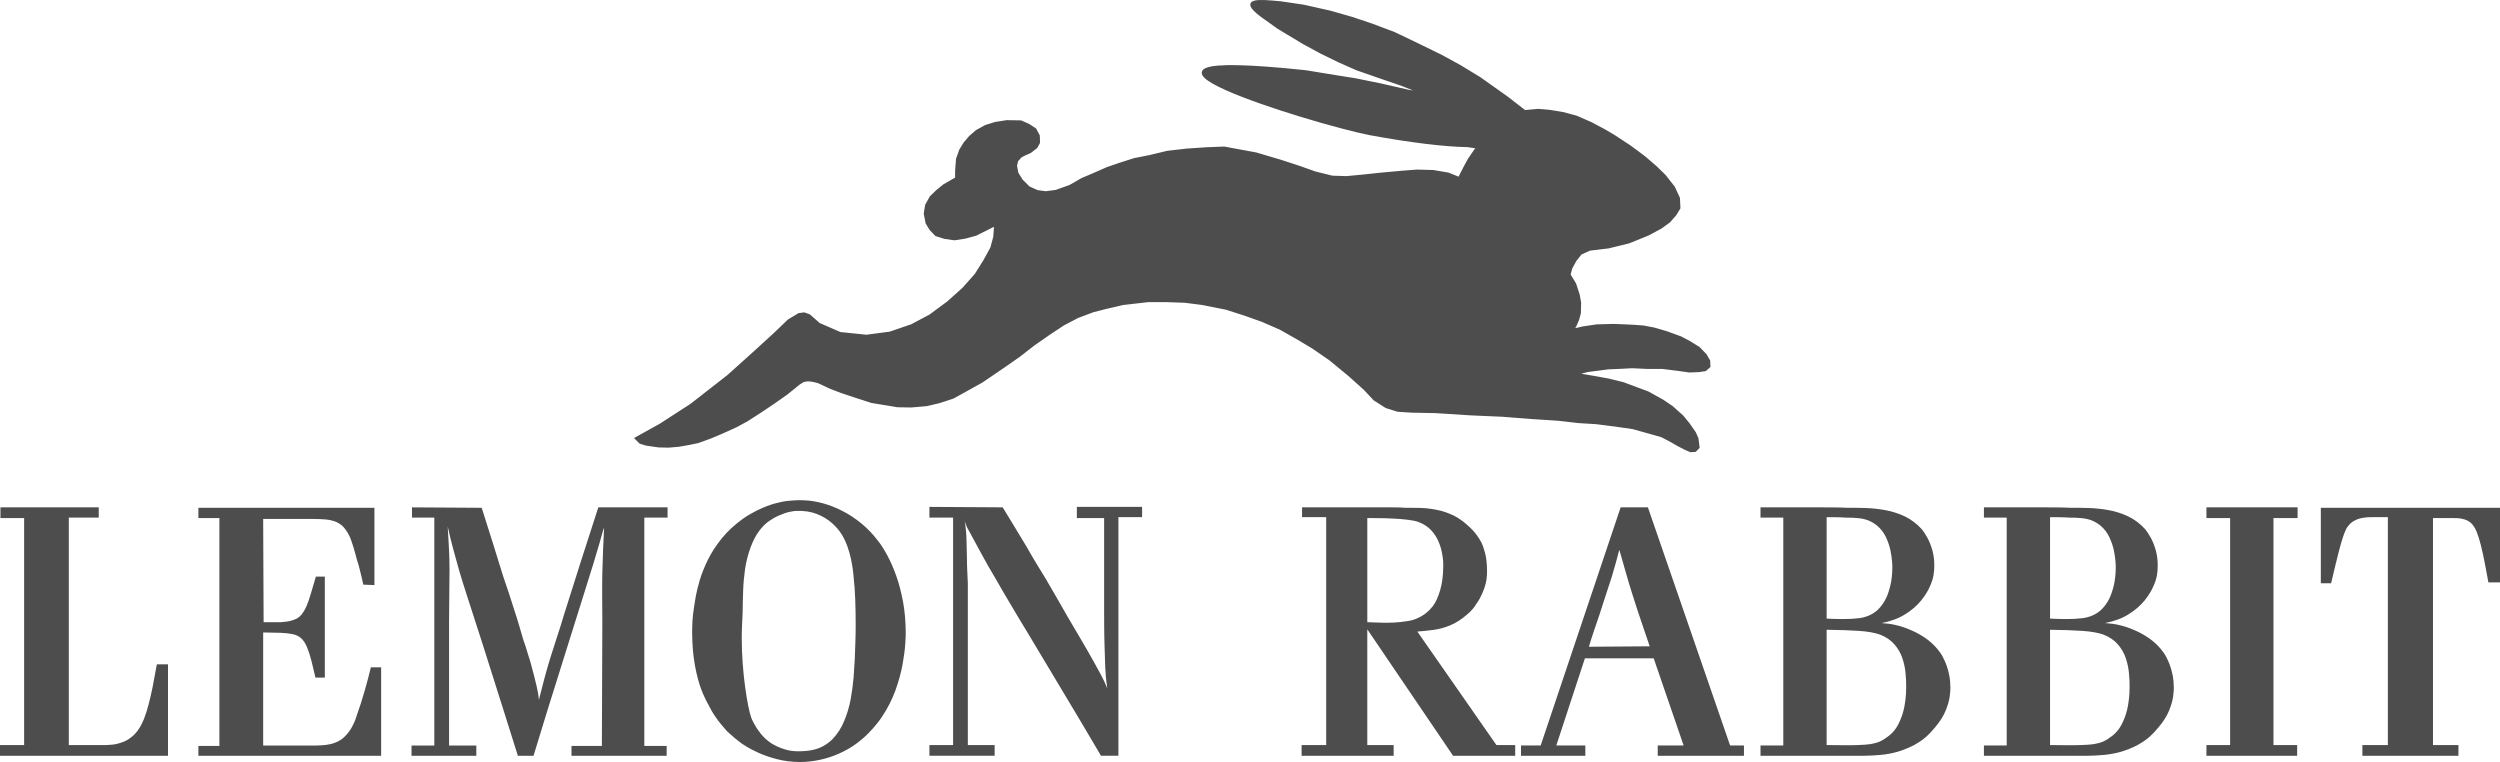
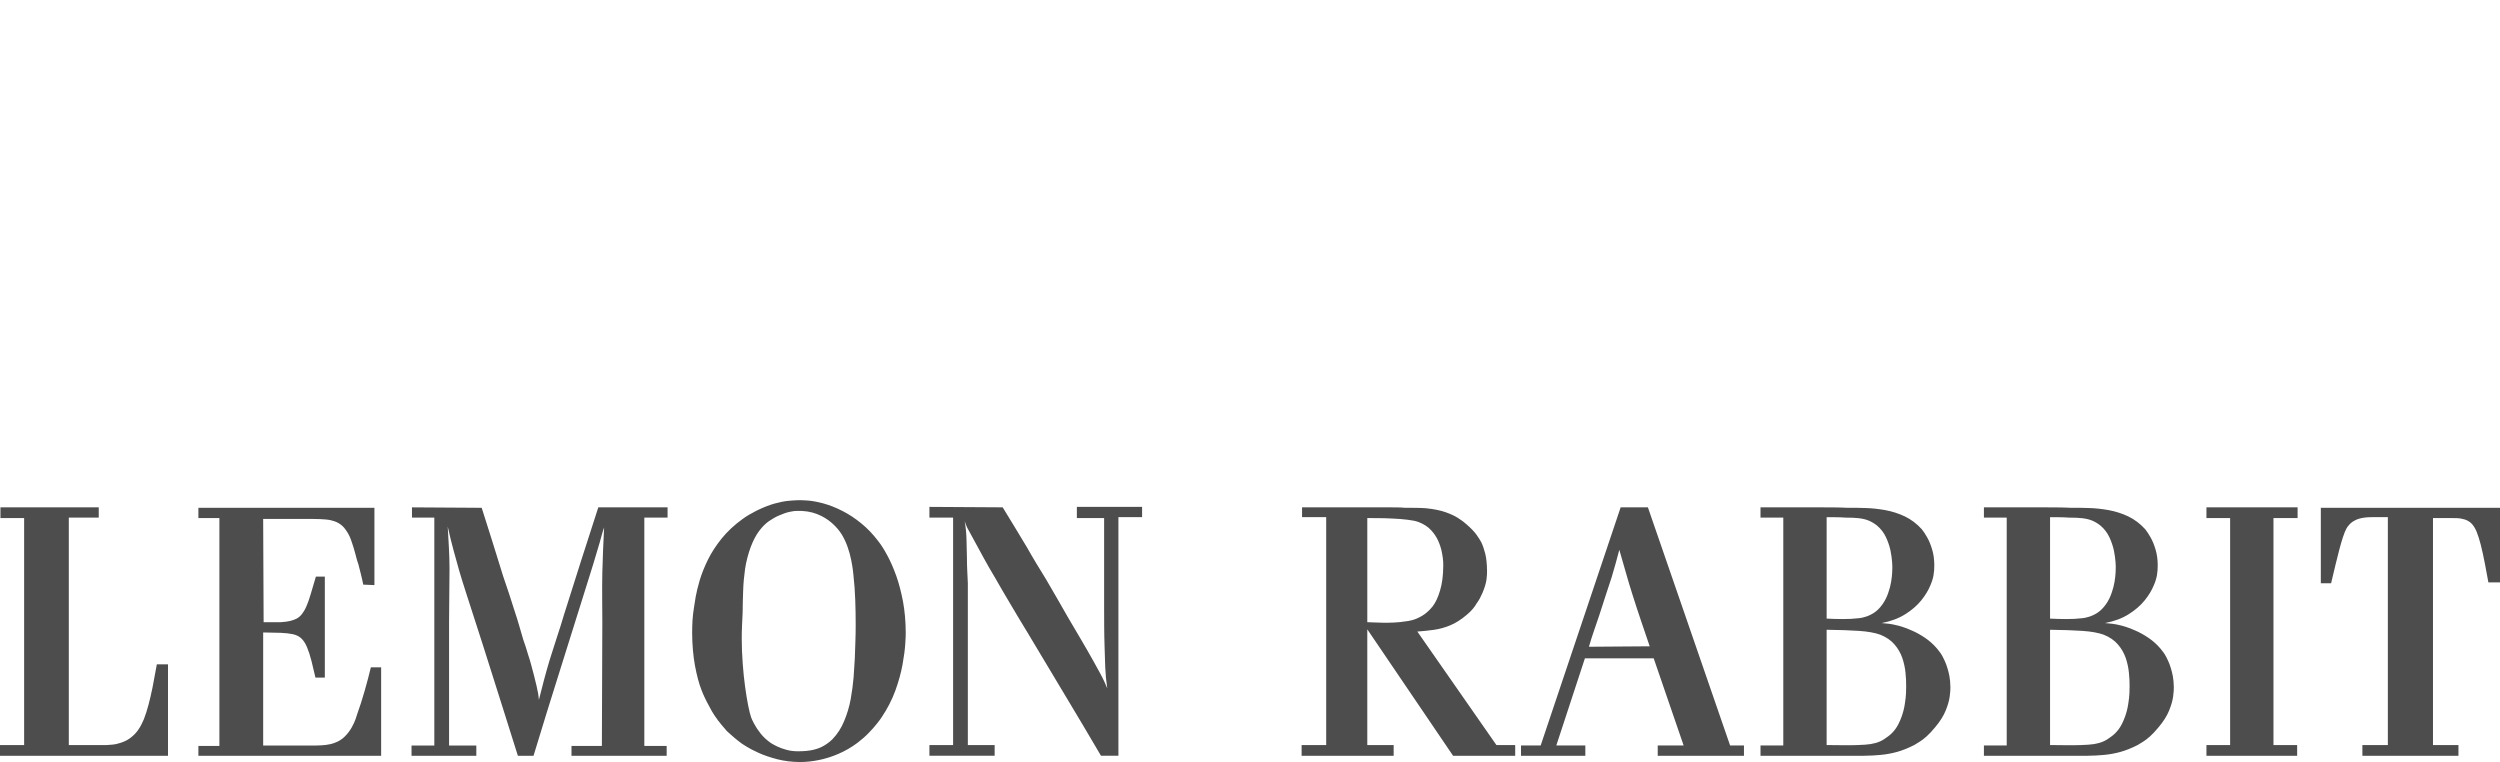
<svg xmlns="http://www.w3.org/2000/svg" xml:space="preserve" width="178.55mm" height="54.424mm" version="1.1" style="shape-rendering:geometricPrecision; text-rendering:geometricPrecision; image-rendering:optimizeQuality; fill-rule:evenodd; clip-rule:evenodd" viewBox="0 0 17855 5442.4">
  <defs>
    <style type="text/css"> .str0 {stroke:#4D4D4D;stroke-width:20;stroke-miterlimit:22.926} .fil1 {fill:#4D4D4D} .fil0 {fill:#4D4D4D;fill-rule:nonzero} </style>
  </defs>
  <g id="Слой_x0020_1">
    <g id="_105553144876160">
      <path class="fil0" d="M705.26 3623.41l-702.06 0 0 76.59 169.13 0 0 1621.14 -172.33 0 0 76.59 1199.89 0 0 -653.13 -79.75 0c-11.73,64.34 -21.83,119.68 -30.87,165.92 -9.58,46.82 -19.15,87.79 -28.72,123.41 -9.58,36.18 -20.21,70.22 -32.98,102.63 -3.17,7.47 -7.96,18.62 -15.42,33.51 -6.9,14.93 -16.47,30.87 -29.25,48.44 -12.78,17.52 -28.72,34.03 -48.92,49.45 -19.68,15.94 -43.61,28.19 -72.34,37.24 -22.35,7.42 -40.97,11.68 -56.91,12.74 -15.42,1.09 -29.78,2.15 -42.03,3.2l-271.23 0 0 -1624.34 213.79 0 0 -73.39zm711.67 3.17l0 73.42 149.97 0 0 1627.51 -149.97 0 0 70.22 1305.2 0 0 -631.87 -73.39 0c-12.77,53.19 -27.13,107.99 -43.6,165.43 -15.99,57.45 -34.61,114.89 -55.34,172.86 -0.52,3.73 -4.26,14.36 -10.1,31.36 -5.84,17.04 -15.41,37.24 -27.66,59.59 -12.74,22.84 -28.73,44.14 -48.93,64.34 -19.67,20.2 -44.14,35.66 -72.86,45.76 -18.62,7.42 -38.82,12.21 -62.23,14.89 -22.88,2.64 -46.28,4.26 -70.22,4.26 -24.46,0 -46.81,0 -68.6,0l-309.56 0 0 -807.41c48.92,0.53 90.42,1.62 125.51,2.68 35.13,1.58 64.38,4.79 88.31,10.1 23.41,5.84 42.56,14.89 57.45,28.72 15.94,14.36 29.77,35.09 41.46,62.76 11.72,27.66 22.35,60.65 31.92,97.85 9.58,37.24 19.15,77.12 28.72,120.2l67.02 0 0 -721.2 -63.81 0c-15.42,52.12 -28.2,95.21 -38.3,129.24 -10.1,34.04 -19.67,61.18 -28.72,81.38 -1.05,3.73 -4.79,11.16 -10.63,22.35 -5.88,11.16 -13.83,23.37 -23.4,36.15 -10.11,12.78 -22.36,22.88 -36.19,30.87 -12.21,6.37 -27.67,11.68 -45.19,16.47 -17.57,4.26 -39.92,7.46 -66.49,9.05l-124.46 0 -3.2 -737.19 290.41 0c45.72,-0.53 84.55,0 116.47,1.06 31.4,1.05 57.45,3.73 78.18,8.52 39.91,9.04 70.74,27.13 93.1,53.18 21.78,26.61 38.82,55.86 49.98,88.84 11.72,32.98 21.29,64.34 29.25,94.12 3.2,12.77 6.4,25.55 10.13,38.29 3.17,12.78 7.43,25.56 12.22,38.3 6.37,23.93 12.77,48.39 18.62,73.42 6.37,24.99 11.68,49.45 16.47,73.39l79.79 3.2 0 -552.11 -1257.33 0zm1525.4 -3.17l0 73.39 159.55 0 0 1627.55 -162.75 0 0 73.38 462.74 0 0 -73.38 -194.68 0 0 -884c0,-63.81 0.53,-127.1 1.62,-189.33 1.06,-62.75 1.59,-124.98 1.59,-187.21 0,-49.49 -1.59,-100 -4.26,-150.55 -2.11,-50.5 -5.32,-101.58 -8.52,-152.65 6.41,28.72 12.78,56.92 19.67,84.58 6.41,27.67 13.84,55.86 21.83,84.58 12.78,47.87 26.04,96.27 40.4,145.72 14.36,48.93 29.82,98.42 45.76,147.87 20.73,63.81 41.5,128.19 62.23,193.06 20.73,64.9 41.5,129.24 62.23,193.06 23.94,73.42 47.34,147.34 70.22,221.82 22.84,74.44 46.25,148.39 70.19,221.78 17.56,57.44 35.65,114.88 54.23,172.32 18.62,57.45 36.72,114.89 54.28,172.33l111.68 0c31.93,-105.31 63.82,-210.09 96.27,-314.35 31.92,-104.22 64.91,-209 98.41,-314.31 30.31,-98.95 61.18,-197.32 92.54,-295.21 31.4,-97.85 62.23,-196.26 92.53,-295.17 15.98,-50.02 31.93,-100.52 47.34,-151.6 15.99,-51.6 30.87,-102.1 45.23,-151.59 4.79,-17.53 9.58,-35.62 14.89,-54.24 5.32,-18.62 10.63,-36.72 17,-54.24 -3.16,52.65 -5.31,105.84 -7.42,160.08 -2.15,53.71 -3.73,107.99 -5.32,162.22 -1.09,59.03 -1.62,118.09 -1.09,176.59 0.56,59.03 1.09,117 1.09,174.44 0,148.4 -0.53,296.26 -1.62,443.6 -1.05,147.34 -1.58,295.17 -1.58,443.56l-217 0 0 70.22 679.75 0 0 -70.22 -159.59 0 0 -1630.71 165.96 0 0 -73.39 -494.64 0c-41.5,127.63 -83,255.82 -123.93,384.54 -41.5,128.72 -81.91,256.91 -121.82,384.53 -15.95,54.28 -32.95,108.52 -51.04,162.23 -17.56,54.24 -34.56,107.42 -51.07,160.08 -14.36,47.87 -27.67,95.74 -40.41,143.08 -12.77,47.87 -25.02,94.68 -36.18,140.97 -1.06,-14.36 -2.64,-29.78 -5.32,-45.76 -2.67,-15.42 -6.37,-33.51 -11.15,-54.24 -5.32,-20.73 -11.2,-46.29 -18.62,-75.54 -6.41,-25.51 -12.78,-50.5 -19.68,-74.44 -6.41,-24.5 -13.83,-48.43 -21.82,-72.37 -4.79,-17.52 -10.1,-35.62 -16.47,-54.24 -5.88,-18.62 -12.25,-36.67 -18.62,-54.23 -9.58,-33.51 -19.15,-67.02 -29.25,-100.53 -9.58,-33.51 -20.24,-67.02 -31.4,-100.53 -12.78,-41.49 -26.05,-83.52 -40.41,-126.04 -13.83,-42.55 -28.19,-84.58 -42.55,-126.08 -51.07,-165.92 -102.11,-328.67 -153.18,-488.26l-497.84 -3.17zm2760.43 -51.07c-21.3,0.53 -45.76,2.11 -73.43,4.78 -27.63,2.68 -60.08,9.05 -96.79,19.15 -36.68,10.1 -78.7,26.61 -126.57,49.45 -17.57,9.05 -34.57,18.62 -51.07,27.67 -16.48,9.57 -33.51,20.2 -51.04,32.98 -59.59,43.08 -109.57,89.9 -150.02,139.88 -40.4,50.54 -73.38,101.05 -98.37,152.12 -24.99,51.08 -44.14,99.47 -57.97,145.19 -13.31,45.76 -23.41,86.17 -29.25,120.2 -5.88,34.61 -10.14,60.65 -12.25,77.69 -4.79,28.72 -7.99,57.97 -10.1,88.27 -1.59,29.78 -2.68,60.12 -2.68,90.43 0.53,85.63 7.46,163.28 20.24,234.03 13.27,70.71 28.72,128.72 46.78,174.44 7.99,20.73 15.98,39.35 24.46,56.91 7.99,17.04 17.04,34.57 26.61,51.6 4.79,9.58 12.25,23.94 22.88,42.56 10.63,18.05 24.99,40.4 44.14,65.92 5.31,6.94 13.3,17.04 24.99,31.4 11.15,13.83 24.46,28.72 38.82,45.19 5.84,4.79 15.42,13.31 29.25,26.08 13.83,12.74 30.34,26.58 48.96,41.47 18.58,15.45 38.3,28.72 59.03,40.97 20.73,13.3 49.98,28.72 87.74,45.76 38.3,17.52 82.44,32.41 132.98,45.72 49.98,12.77 104.26,19.67 162.23,20.2 44.14,0 89.33,-4.79 136.67,-14.36 46.82,-9.58 94.16,-24.46 140.44,-44.67 46.78,-20.2 92.01,-46.28 134.56,-78.17 29.78,-22.88 56.92,-46.29 80.29,-70.75 23.41,-23.93 43.08,-46.29 58.54,-65.96 15.94,-20.2 27.1,-35.09 33.5,-45.19 41.99,-62.23 74.45,-126.08 98.38,-191.48 23.41,-64.91 40.44,-126.61 51.07,-185.11 10.63,-58.49 17,-107.95 19.68,-149.45 2.67,-41.49 3.73,-69.12 3.2,-83.48 -0.53,-76.59 -6.93,-148.96 -19.15,-215.98 -12.77,-67.54 -28.72,-129.25 -48.39,-185.07 -20.24,-55.86 -41.5,-104.78 -64.38,-146.81 -22.88,-42.55 -44.67,-76.59 -65.96,-103.16 -36.15,-47.87 -76.06,-89.37 -119.67,-124.99 -43.09,-35.13 -87.75,-64.91 -134.04,-88.31 -46.25,-23.94 -92.53,-42.03 -138.82,-54.77 -40.4,-10.67 -75.5,-17.04 -105.84,-19.68 -30.3,-2.14 -53.18,-3.2 -69.65,-2.67zm-9.58 76.59c52.13,-1.58 98.91,5.84 140.41,21.82 40.97,15.95 76.59,37.2 106.89,63.82 29.82,26.04 53.75,54.23 71.8,83.48 17.57,29.25 31.4,59.59 42.03,90.43 10.63,31.39 19.15,61.17 24.46,89.37 5.88,28.19 9.58,52.12 12.25,71.8 2.11,19.67 3.74,32.98 4.26,38.82 6.37,57.44 10.63,115.42 12.74,174.44 2.15,58.54 3.21,117.56 3.21,176.59 0,41.5 -0.53,83 -2.11,123.93 -1.1,41.5 -2.68,81.91 -4.26,121.78 -2.15,38.3 -4.79,82.48 -8.52,132.46 -4.26,50.01 -11.16,102.1 -20.73,155.85 -10.1,54.24 -25.56,105.84 -46.29,155.29 -20.2,49.98 -48.39,93.63 -84.05,130.83 -18.58,18.1 -38.82,33.51 -61.14,46.29 -21.82,13.31 -47.87,22.88 -77.68,29.78 -30.31,6.93 -67.02,10.1 -110.1,10.1 -28.72,-0.53 -55.3,-3.7 -79.76,-10.63 -24.46,-6.9 -46.28,-14.36 -64.9,-23.41 -18.06,-9.04 -32.98,-16.47 -43.61,-23.4 -29.78,-20.21 -54.77,-43.09 -75.54,-69.13 -20.73,-26.09 -36.67,-50.55 -47.87,-72.33 -11.15,-21.83 -18.05,-36.19 -20.2,-43.61 -6.37,-18.62 -13.83,-47.34 -21.26,-85.11 -7.46,-37.77 -14.89,-82.44 -21.82,-133.51 -6.9,-51.07 -12.74,-105.84 -17,-164.86 -4.26,-58.54 -6.94,-118.09 -6.94,-178.17 0,-31.93 0.53,-63.33 2.15,-94.16 1.06,-30.87 2.64,-62.23 4.26,-94.16 0.53,-51.03 1.58,-102.63 3.69,-154.76 1.62,-52.13 6.41,-104.26 13.84,-156.38 7.99,-52.13 21.29,-103.7 39.91,-154.77 18.06,-47.34 38.3,-86.16 60.61,-115.41 22.35,-29.78 45.76,-53.19 70.22,-70.22 24.46,-17 48.93,-30.83 73.39,-40.94 28.72,-12.77 54.24,-21.29 76.06,-25.55 21.26,-4.79 38.83,-6.9 51.6,-6.37zm2192.37 692.52c0,46.25 0,92 0.53,137.2 0.53,45.23 1.05,90.95 2.67,137.23 1.06,49.46 2.64,99.47 4.79,149.98 2.11,50.55 6.9,100.53 14.36,149.98 -6.41,-15.42 -13.3,-31.89 -21.29,-48.93 -7.96,-16.99 -18.06,-37.24 -30.84,-60.6 -12.25,-22.88 -27.66,-51.61 -46.81,-85.11 -28.72,-51.6 -59.03,-103.73 -89.9,-156.39 -30.83,-53.18 -61.7,-105.31 -92,-156.35 -25.52,-44.7 -51.08,-89.36 -77.12,-134.59 -25.52,-44.67 -52.13,-90.39 -79.27,-136.68 -23.93,-38.29 -47.3,-76.06 -69.65,-113.83 -22.88,-37.76 -45.23,-76.59 -67.55,-115.94 -28.72,-47.87 -56.91,-94.68 -85.11,-140.93 -28.19,-46.29 -56.91,-94.15 -87.22,-143.08l-523.35 -3.2 0 76.59 169.12 0 0 1624.34 -169.12 0 0 76.59 465.91 0 0 -76.59 -191.48 0 0 -1155.23c-1.58,-30.3 -3.2,-60.11 -4.25,-89.36 -1.59,-29.25 -2.12,-59.03 -2.12,-89.33 -1.09,-44.71 -2.14,-89.37 -3.2,-133.51 -1.05,-44.7 -5.31,-88.31 -12.78,-131.39 5.32,16.5 11.2,31.39 17.04,44.7 6.37,12.74 13.3,26.04 21.26,39.35 7.46,13.3 15.98,28.72 25.55,46.81 23.94,43.08 47.87,87.22 72.33,132.94 24.99,45.23 50.51,90.43 77.65,135.13 38.3,67.02 77.12,134.03 117,200.48 39.39,67.02 79.26,132.98 119.14,198.42 87.75,146.77 175.54,293.05 262.75,438.77 87.75,145.76 174.44,292 260.61,438.81l124.46 0 0 -1704.14 169.16 0 0 -73.38 -465.95 0 0 79.79 194.68 0 0 641.45zm1413.72 -718.04l0 70.18 172.33 0 0 1627.55 -175.53 0 0 76.59 657.39 0 0 -76.59 -188.27 0 0 -826.51 612.72 903.1 443.56 0 0 -76.59 -134.03 0 -564.86 -810.57c39.39,-2.67 78.21,-6.93 117.57,-12.25 38.82,-5.31 77.64,-15.94 116.46,-31.89 38.83,-15.98 77.69,-40.44 117.04,-73.95 19.15,-15.94 34.56,-30.83 45.72,-44.66 11.72,-13.84 19.67,-25.52 24.46,-35.09 9.58,-12.78 17.57,-25.56 25.03,-38.86 6.9,-12.74 13.27,-26.58 19.67,-40.94 15.42,-36.71 24.47,-68.6 28.2,-95.21 3.16,-26.04 4.22,-46.81 3.69,-61.17 -0.53,-49.46 -4.79,-90.43 -13.27,-123.94 -8.51,-32.94 -18.09,-60.08 -28.19,-80.28 -7.46,-14.36 -19.15,-32.45 -34.6,-54.28 -15.94,-21.78 -39.35,-46.24 -70.71,-73.38 -14.36,-13.31 -33.51,-27.67 -57.44,-43.09 -23.94,-15.94 -54.81,-30.3 -92.58,-43.61 -37.73,-13.3 -84.54,-22.35 -140.4,-28.19 -23.93,-1.58 -48.4,-2.68 -73.91,-2.68 -25.03,-0.52 -50.55,-0.52 -76.07,-0.52 -19.15,-1.59 -38.82,-2.64 -59.02,-2.64 -20.24,-0.53 -39.92,-0.53 -59.07,-0.53l-615.89 0zm465.92 76.59c19.14,0 45.19,0 78.17,0.53 32.45,0 68.07,1.05 105.31,3.17 37.24,1.62 72.86,4.25 105.31,8.51 32.98,3.74 59.03,9.05 78.18,16.51 36.18,13.84 65.43,32.98 88.31,57.45 22.35,23.93 39.88,50.5 52.13,78.7 12.21,28.19 20.73,55.33 25.52,81.37 5.31,26.09 7.99,47.87 9.04,65.44 0.53,17.53 1.06,27.1 0.53,29.78 -0.53,68.59 -7.99,127.66 -22.88,176.06 -14.36,48.92 -32.41,87.22 -53.71,114.35 -24.99,30.31 -50.51,52.66 -76.59,67.55 -26.05,14.89 -48.93,24.46 -69.13,29.77 -20.24,4.79 -34.6,7.43 -42.55,8 -28.2,4.78 -57.45,7.42 -87.22,9 -29.82,1.62 -58.54,1.62 -85.11,1.1 -26.61,-0.53 -49.45,-1.1 -68.07,-2.15 -19.15,-1.06 -31.4,-1.58 -37.24,-1.58l0 -743.56zm2004.09 -76.59l-194.64 0 -571.27 1700.94 -140.4 0 0 73.38 459.54 0 0 -73.38 -207.42 0 204.22 -622.3 491.47 0 213.79 622.3 -185.07 0 0 73.38 615.89 0 0 -73.38 -98.9 0 -587.21 -1700.94zm-421.25 995.64c11.2,-38.26 22.88,-76.02 35.66,-112.74 12.21,-37.24 24.99,-73.91 37.77,-110.62 14.36,-46.29 29.25,-92.54 44.66,-138.3 15.42,-46.28 30.31,-91.48 44.67,-136.14 9.57,-31.93 19.14,-64.38 28.19,-97.36 9.57,-32.98 18.09,-65.4 26.08,-97.32 15.95,54.24 31.36,108.52 46.78,162.75 15.45,54.24 31.4,108.52 48.96,162.76 19.11,60.65 38.83,121.25 59.56,181.9 20.2,60.65 40.93,121.26 61.7,181.9l-434.03 3.17zm1225.45 -995.64l0 73.39 162.76 0 0 1627.55 -162.76 0 0 73.38 740.35 0c42.03,-0.52 82.47,-2.67 120.24,-6.37 38.3,-3.73 76.59,-10.66 114.89,-21.29 38.29,-10.63 79.23,-27.1 122.31,-48.93 10.63,-5.84 23.4,-13.83 38.29,-23.4 14.89,-9.05 31.4,-21.79 50.02,-38.3 18.58,-16.47 39.35,-38.82 61.66,-65.96 34.61,-40.93 59.6,-80.81 75.01,-119.11 15.42,-38.29 24.99,-71.8 28.72,-101.09 3.74,-29.25 5.32,-50.51 4.79,-63.81 -0.53,-30.83 -2.68,-57.44 -6.9,-79.8 -4.78,-22.84 -8.52,-39.87 -12.25,-51.03 -2.11,-6.94 -5.84,-18.09 -11.15,-34.04 -5.88,-15.45 -13.84,-33.51 -24.47,-53.75 -10.14,-19.67 -23.93,-39.35 -40.97,-59.02 -26.04,-30.31 -54.76,-55.82 -85.63,-76.59 -30.84,-20.73 -61.18,-37.77 -90.43,-50.51 -28.72,-13.31 -53.71,-22.35 -73.91,-28.72 -20.21,-5.88 -32.46,-9.58 -37.24,-10.1 -17.57,-4.79 -35.62,-7.99 -54.24,-10.67 -18.62,-2.11 -36.71,-3.69 -54.28,-5.31 65.96,-12.74 122.35,-33.51 169.16,-63.29 46.82,-29.25 84.55,-62.23 114.36,-98.94 29.25,-36.68 50.51,-71.81 64.34,-105.84 11.16,-24.99 18.62,-48.93 22.88,-72.33 4.26,-22.88 5.84,-47.87 5.84,-74.44 -0.52,-40.45 -5.31,-77.12 -15.41,-110.1 -9.58,-32.98 -21.3,-61.71 -35.09,-86.17 -13.84,-24.46 -26.61,-44.17 -38.86,-59.06 -35.62,-39.35 -76.03,-69.66 -120.73,-91.48 -45.19,-21.26 -92.01,-36.15 -140.93,-45.19 -48.93,-8.52 -96.27,-13.84 -143.08,-14.89 -46.82,-1.62 -89.37,-2.15 -128.19,-1.62 -33.51,-1.59 -66.49,-2.64 -98.91,-2.64 -32.45,-0.53 -65.43,-0.53 -98.94,-0.53l-421.25 0zm472.32 70.18c22.32,0 44.67,0 67.02,0.53 22.31,0 44.66,1.09 67.02,2.68 37.73,0 70.18,1.05 96.26,4.26 26.58,3.2 49.98,8.52 70.19,17 20.2,8.51 40.44,20.24 60.11,36.18 27.1,22.88 47.87,50.55 62.76,81.91 14.89,31.39 25.52,63.28 32.45,94.68 6.37,31.92 10.11,59.02 11.69,82.43 1.58,22.88 2.15,37.77 1.58,44.14 0,4.26 0,15.41 -1.05,32.98 -1.06,18.09 -3.17,39.35 -7.43,64.91 -4.26,26.04 -11.19,52.65 -21.29,80.85 -9.58,28.15 -22.88,54.76 -40.41,79.75 -18.62,26.08 -38.82,46.29 -60.65,60.65 -21.78,13.83 -42.55,23.41 -61.7,28.72 -19.15,5.84 -33.51,9.05 -43.61,9.57 -39.88,4.79 -79.23,6.9 -117.52,6.37 -38.83,0 -77.12,-1.05 -115.42,-3.16l0 -724.45zm0 804.2c90.95,1.06 167.54,3.74 230.83,8 63.29,4.25 113.79,13.3 152.09,27.13 42.55,17 76.59,40.41 101.62,69.66 24.99,28.72 43.61,61.17 55.82,96.26 11.72,35.1 19.67,70.75 22.88,105.84 3.73,35.66 5.31,68.64 4.78,98.42 0,9.04 0,24.46 -1.05,46.81 -1.06,22.32 -3.73,48.4 -8.52,77.65 -4.26,29.25 -11.68,59.02 -22.35,89.33 -14.36,39.39 -29.78,69.69 -45.72,90.95 -16.51,21.82 -34.04,39.39 -53.19,52.66 -18.62,14.88 -37.76,26.61 -56.91,35.13 -19.15,8.48 -40.97,14.36 -65.96,18.62 -24.99,3.69 -55.3,5.84 -90.95,6.89 -36.68,1.59 -73.92,1.59 -111.69,1.06 -37.76,-0.53 -75,-1.06 -111.68,-1.06l0 -823.35zm1123.31 -874.38l0 73.39 162.75 0 0 1627.55 -162.75 0 0 73.38 740.35 0c42.02,-0.52 82.47,-2.67 120.23,-6.37 38.3,-3.73 76.6,-10.66 114.89,-21.29 38.3,-10.63 79.23,-27.1 122.31,-48.93 10.63,-5.84 23.41,-13.83 38.3,-23.4 14.89,-9.05 31.39,-21.79 50.01,-38.3 18.59,-16.47 39.36,-38.82 61.67,-65.96 34.6,-40.93 59.59,-80.81 75.01,-119.11 15.41,-38.29 24.99,-71.8 28.72,-101.09 3.73,-29.25 5.31,-50.51 4.78,-63.81 -0.52,-30.83 -2.67,-57.44 -6.89,-79.8 -4.79,-22.84 -8.52,-39.87 -12.25,-51.03 -2.11,-6.94 -5.84,-18.09 -11.16,-34.04 -5.88,-15.45 -13.83,-33.51 -24.46,-53.75 -10.14,-19.67 -23.94,-39.35 -40.97,-59.02 -26.05,-30.31 -54.77,-55.82 -85.64,-76.59 -30.83,-20.73 -61.17,-37.77 -90.42,-50.51 -28.73,-13.31 -53.71,-22.35 -73.92,-28.72 -20.2,-5.88 -32.45,-9.58 -37.24,-10.1 -17.56,-4.79 -35.62,-7.99 -54.24,-10.67 -18.62,-2.11 -36.71,-3.69 -54.27,-5.31 65.96,-12.74 122.35,-33.51 169.16,-63.29 46.81,-29.25 84.54,-62.23 114.36,-98.94 29.25,-36.68 50.5,-71.81 64.34,-105.84 11.15,-24.99 18.62,-48.93 22.88,-72.33 4.26,-22.88 5.84,-47.87 5.84,-74.44 -0.53,-40.45 -5.32,-77.12 -15.42,-110.1 -9.57,-32.98 -21.29,-61.71 -35.09,-86.17 -13.83,-24.46 -26.61,-44.17 -38.86,-59.06 -35.62,-39.35 -76.02,-69.66 -120.73,-91.48 -45.19,-21.26 -92,-36.15 -140.93,-45.19 -48.92,-8.52 -96.26,-13.84 -143.08,-14.89 -46.81,-1.62 -89.37,-2.15 -128.19,-1.62 -33.51,-1.59 -66.49,-2.64 -98.9,-2.64 -32.46,-0.53 -65.44,-0.53 -98.95,-0.53l-421.24 0zm472.32 70.18c22.31,0 44.66,0 67.01,0.53 22.32,0 44.67,1.09 67.02,2.68 37.73,0 70.18,1.05 96.27,4.26 26.57,3.2 49.98,8.52 70.18,17 20.2,8.51 40.44,20.24 60.12,36.18 27.1,22.88 47.87,50.55 62.76,81.91 14.88,31.39 25.51,63.28 32.45,94.68 6.37,31.92 10.1,59.02 11.68,82.43 1.59,22.88 2.15,37.77 1.59,44.14 0,4.26 0,15.41 -1.06,32.98 -1.05,18.09 -3.16,39.35 -7.42,64.91 -4.26,26.04 -11.2,52.65 -21.3,80.85 -9.57,28.15 -22.88,54.76 -40.41,79.75 -18.62,26.08 -38.82,46.29 -60.64,60.65 -21.79,13.83 -42.56,23.41 -61.71,28.72 -19.14,5.84 -33.5,9.05 -43.6,9.57 -39.88,4.79 -79.23,6.9 -117.53,6.37 -38.82,0 -77.12,-1.05 -115.41,-3.16l0 -724.45zm0 804.2c90.95,1.06 167.54,3.74 230.82,8 63.29,4.25 113.8,13.3 152.09,27.13 42.56,17 76.59,40.41 101.62,69.66 24.99,28.72 43.61,61.17 55.82,96.26 11.73,35.1 19.68,70.75 22.88,105.84 3.73,35.66 5.32,68.64 4.79,98.42 0,9.04 0,24.46 -1.06,46.81 -1.05,22.32 -3.73,48.4 -8.51,77.65 -4.26,29.25 -11.69,59.02 -22.36,89.33 -14.36,39.39 -29.77,69.69 -45.72,90.95 -16.51,21.82 -34.03,39.39 -53.18,52.66 -18.62,14.88 -37.77,26.61 -56.92,35.13 -19.14,8.48 -40.97,14.36 -65.96,18.62 -24.99,3.69 -55.29,5.84 -90.95,6.89 -36.67,1.59 -73.91,1.59 -111.68,1.06 -37.77,-0.53 -75.01,-1.06 -111.68,-1.06l0 -823.35zm1767.95 -874.38l-651.02 0 0 76.59 169.13 0 0 1621.14 -169.13 0 0 76.59 647.82 0 0 -76.59 -169.13 0 0 -1621.14 172.33 0 0 -76.59zm1445.61 3.17l-1279.69 0 0 539.33 73.39 0c22.35,-96.79 42.55,-178.69 60.12,-246.24 18.05,-67.58 34.03,-115.45 48.39,-143.08 4.26,-8.52 12.22,-19.67 23.94,-32.45 11.68,-12.78 29.25,-24.46 52.65,-34.56 13.27,-5.32 27.11,-9.05 42.52,-11.2 14.93,-2.64 28.72,-3.69 40.97,-4.26 12.25,-0.53 20.21,-0.53 24.99,-0.53l111.72 0 0 1627.55 -181.9 0 0 76.59 686.11 0 0 -76.59 -181.9 0 0 -1621.14 118.05 0c17.04,-0.53 34.6,0 52.66,0.53 17.56,0.53 35.13,3.17 52.13,8.52 17.56,4.78 33.5,13.27 48.39,26.04 15.46,14.36 28.72,35.09 39.92,61.18 10.63,26.57 20.73,58.5 30.3,95.21 11.16,44.66 20.73,89.33 29.25,134.03 9.05,44.67 17.04,89.33 24.99,134.03l83 0 0 -532.96z" />
      <g>
-         <polygon class="fil1 str0" points="4573.57,3159.75 4544.58,3130.73 4718.63,3034.05 4937.79,2892.21 5202.11,2685.96 5395.45,2511.91 5524.4,2394.25 5633.97,2289.5 5706.51,2246 5743.6,2241.15 5779.03,2254.07 5848.32,2315.29 5999.82,2381.36 6188.37,2400.69 6357.57,2378.14 6512.29,2324.96 6642.84,2255.66 6771.73,2160.6 6881.36,2062.29 6969.97,1962.39 7032.82,1862.45 7082.76,1770.62 7103.71,1693.26 7110.18,1602.98 7045.71,1635.25 6968.35,1673.93 6890.99,1694.88 6816.88,1706.14 6747.56,1696.45 6686.3,1677.12 6647.62,1636.82 6620.26,1591.69 6607.34,1525.62 6617.04,1465.99 6649.25,1407.99 6692.77,1366.09 6744.33,1324.19 6831.36,1274.25 6831.36,1221.03 6837.83,1135.63 6860.41,1072.78 6890.99,1022.85 6929.67,977.72 6976.41,937.42 7040.86,901.96 7108.56,881.01 7190.76,868.09 7290.67,869.75 7345.48,893.92 7392.17,924.54 7416.34,969.66 7417.97,1018 7400.24,1050.21 7356.74,1084.07 7313.21,1103.43 7289.07,1116.31 7261.65,1146.92 7253.62,1183.98 7263.28,1237.16 7295.49,1288.73 7347.08,1340.32 7408.27,1367.71 7469.53,1375.78 7542.04,1366.09 7642.01,1330.63 7729,1280.69 7812.8,1245.2 7907.89,1203.3 7991.66,1174.31 8102.89,1138.85 8209.23,1117.9 8336.56,1087.26 8475.15,1071.16 8618.58,1061.53 8742.65,1056.68 8847.44,1076 8969.93,1098.58 9143.94,1150.14 9277.71,1193.67 9390.53,1233.94 9514.6,1264.59 9616.17,1267.78 9736.99,1256.52 9856.25,1243.64 10015.82,1229.1 10120.57,1221.03 10236.58,1224.25 10341.33,1241.98 10421.91,1274.25 10462.22,1195.26 10492.83,1138.85 10546.02,1061.53 10752.89,856.18 10816.75,821.38 10895.73,795.58 10985.94,787.55 11063.3,793.99 11163.21,810.09 11258.33,835.92 11364.67,882.63 11461.36,934.2 11529.06,974.47 11641.88,1048.61 11743.41,1124.35 11823.99,1193.67 11888.43,1256.52 11952.88,1338.73 11988.34,1416.06 11991.56,1485.35 11964.17,1530.47 11920.64,1580.41 11861.04,1623.93 11770.8,1672.31 11632.21,1728.72 11487.16,1764.14 11353.42,1780.28 11288.94,1809.3 11250.26,1857.61 11219.62,1914.02 11206.73,1962.39 11247.04,2028.43 11272.84,2107.42 11282.47,2162.23 11280.87,2234.74 11267.99,2283.05 11248.64,2326.58 11229.31,2358.79 11306.67,2341.06 11404.98,2326.58 11522.62,2323.33 11606.39,2326.58 11670.89,2329.8 11736.97,2334.65 11812.7,2349.13 11901.32,2374.89 12002.88,2411.98 12064.07,2444.22 12131.8,2486.12 12180.11,2536.08 12204.28,2577.99 12205.91,2616.67 12178.52,2640.84 12136.62,2647.28 12067.32,2650.5 11986.74,2639.21 11872.3,2624.73 11761.14,2624.73 11656.35,2619.89 11562.89,2624.73 11485.53,2627.95 11400.13,2639.21 11337.28,2647.28 11245.41,2671.42 11371.15,2692.4 11487.16,2713.35 11591.88,2739.15 11687,2774.57 11769.17,2805.19 11873.92,2863.25 11939.96,2908.34 12014.14,2974.45 12057.66,3027.6 12102.75,3092.05 12120.48,3132.36 12128.55,3195.18 12106,3217.75 12073.77,3219.41 12039.93,3204.87 11986.74,3177.45 11933.55,3146.86 11869.08,3113.03 11794.97,3092.05 11662.83,3055 11540.34,3037.3 11401.73,3019.57 11271.21,3011.5 11132.63,2995.4 10934.38,2982.51 10728.1,2966.35 10505.71,2956.72 10254.31,2940.58 10085.11,2937.36 9983.58,2930.92 9901.37,2905.15 9817.57,2851.93 9748.31,2777.83 9637.12,2677.89 9500.1,2565.1 9376.02,2479.68 9268.05,2415.2 9145.53,2345.91 9016.64,2289.5 8889.34,2244.37 8758.82,2202.47 8589.56,2168.64 8463.89,2152.54 8325.27,2147.69 8201.2,2147.69 8019.08,2168.64 7901.42,2196.06 7806.36,2220.2 7695.17,2262.1 7593.64,2315.29 7488.85,2384.59 7382.54,2458.72 7274.53,2542.53 7158.49,2623.11 7011.87,2723.01 6884.55,2793.93 6805.56,2837.46 6707.25,2869.66 6618.63,2890.61 6507.47,2900.31 6410.72,2898.68 6314.04,2882.58 6225.42,2868.04 6111.01,2830.98 6009.48,2797.15 5933.74,2768.13 5843.47,2726.23 5803.2,2716.57 5769.33,2713.35 5738.75,2718.2 5706.51,2737.52 5663.02,2772.98 5614.64,2811.66 5522.77,2876.14 5429.31,2938.99 5331.03,3001.84 5256.89,3042.08 5153.74,3088.83 5073.16,3122.66 4984.51,3154.93 4921.69,3167.82 4849.17,3180.7 4775.04,3187.14 4704.12,3185.54 4615.47,3172.66 " />
-         <path class="fil1 str0" d="M10622.09 1146.35l61.22 -65.83 -78.29 -21.37 -124.39 -18.39c-159.88,-1.64 -422.44,-34.51 -696.58,-85.22 -421.58,-83.31 -2159.51,-623.75 -459.96,-444.18l209.96 34.33 144.85 23.03 177.16 35.99 203.28 46.33 119.53 17.67 -167.86 -65.53 -150.36 -51.59 -170.44 -59.37 -126.91 -56.25 -129.13 -63.06 -123.68 -67.15 -179.5 -108 -120.83 -86.29c-159.63,-120.74 -19.26,-106.4 135.82,-92.32l164.19 24.27 190.78 42.84 153.18 43.82 147.44 49.52 155.85 58.89 162.79 77.8 176.23 86.33 126.59 69.26 142.03 86.14 194.64 137.93 153.48 118.78 73.07 67.82 19.49 -3.31 -383.65 267.11z" />
-       </g>
+         </g>
    </g>
  </g>
</svg>